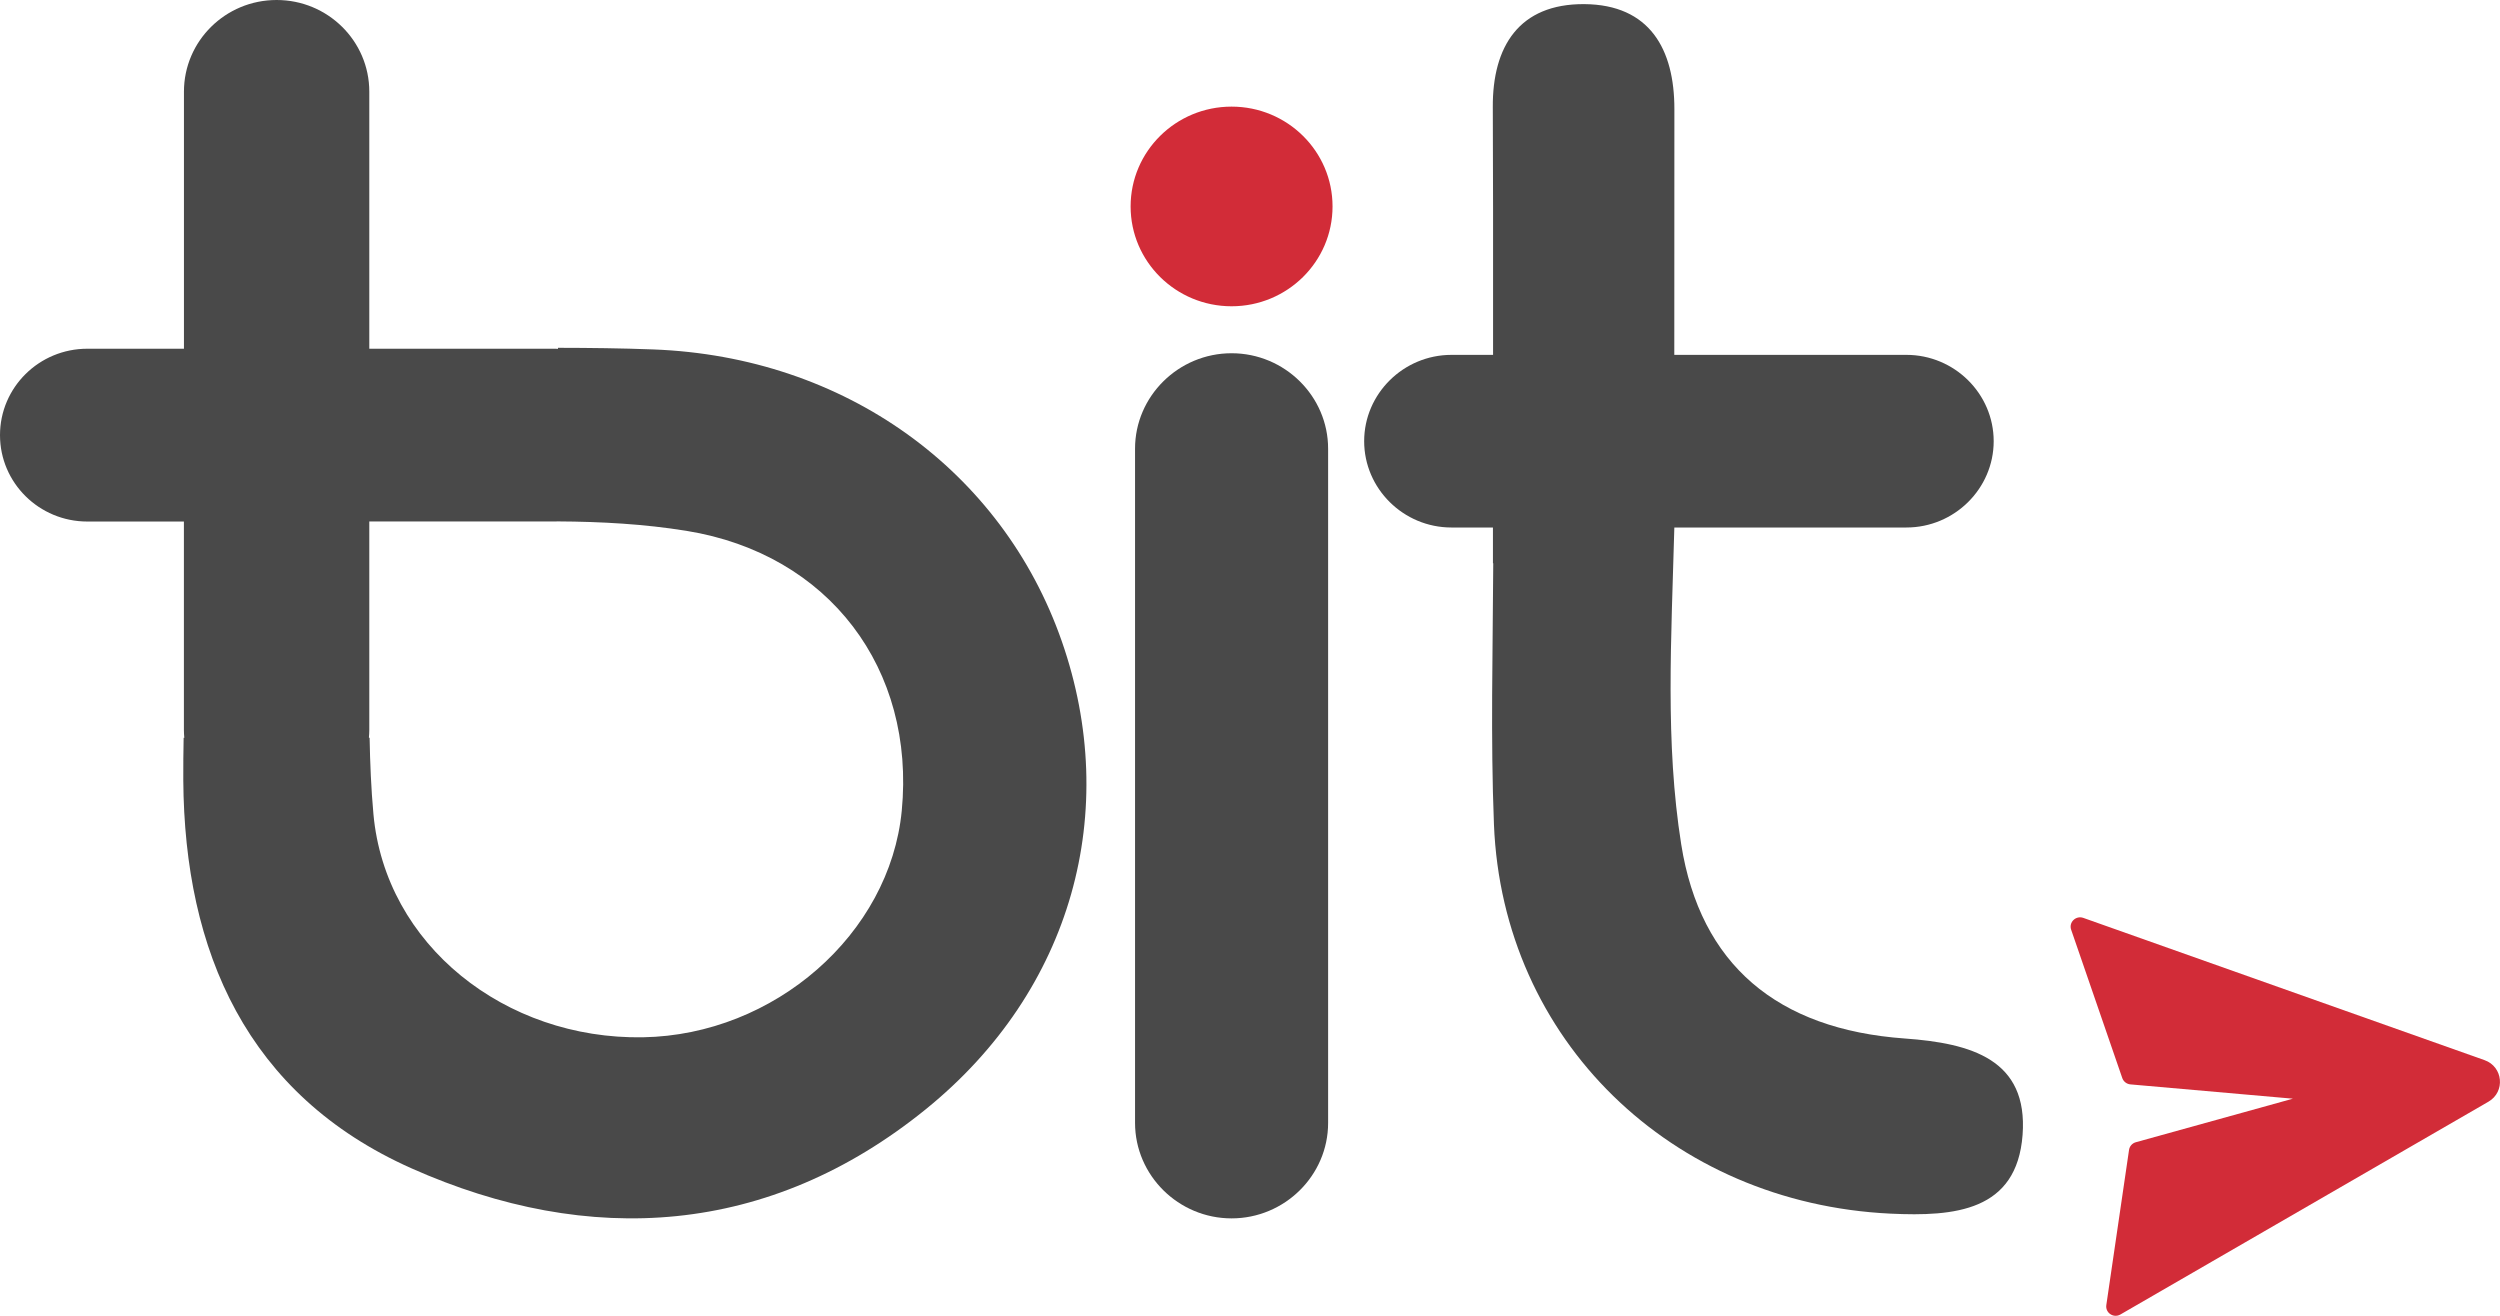
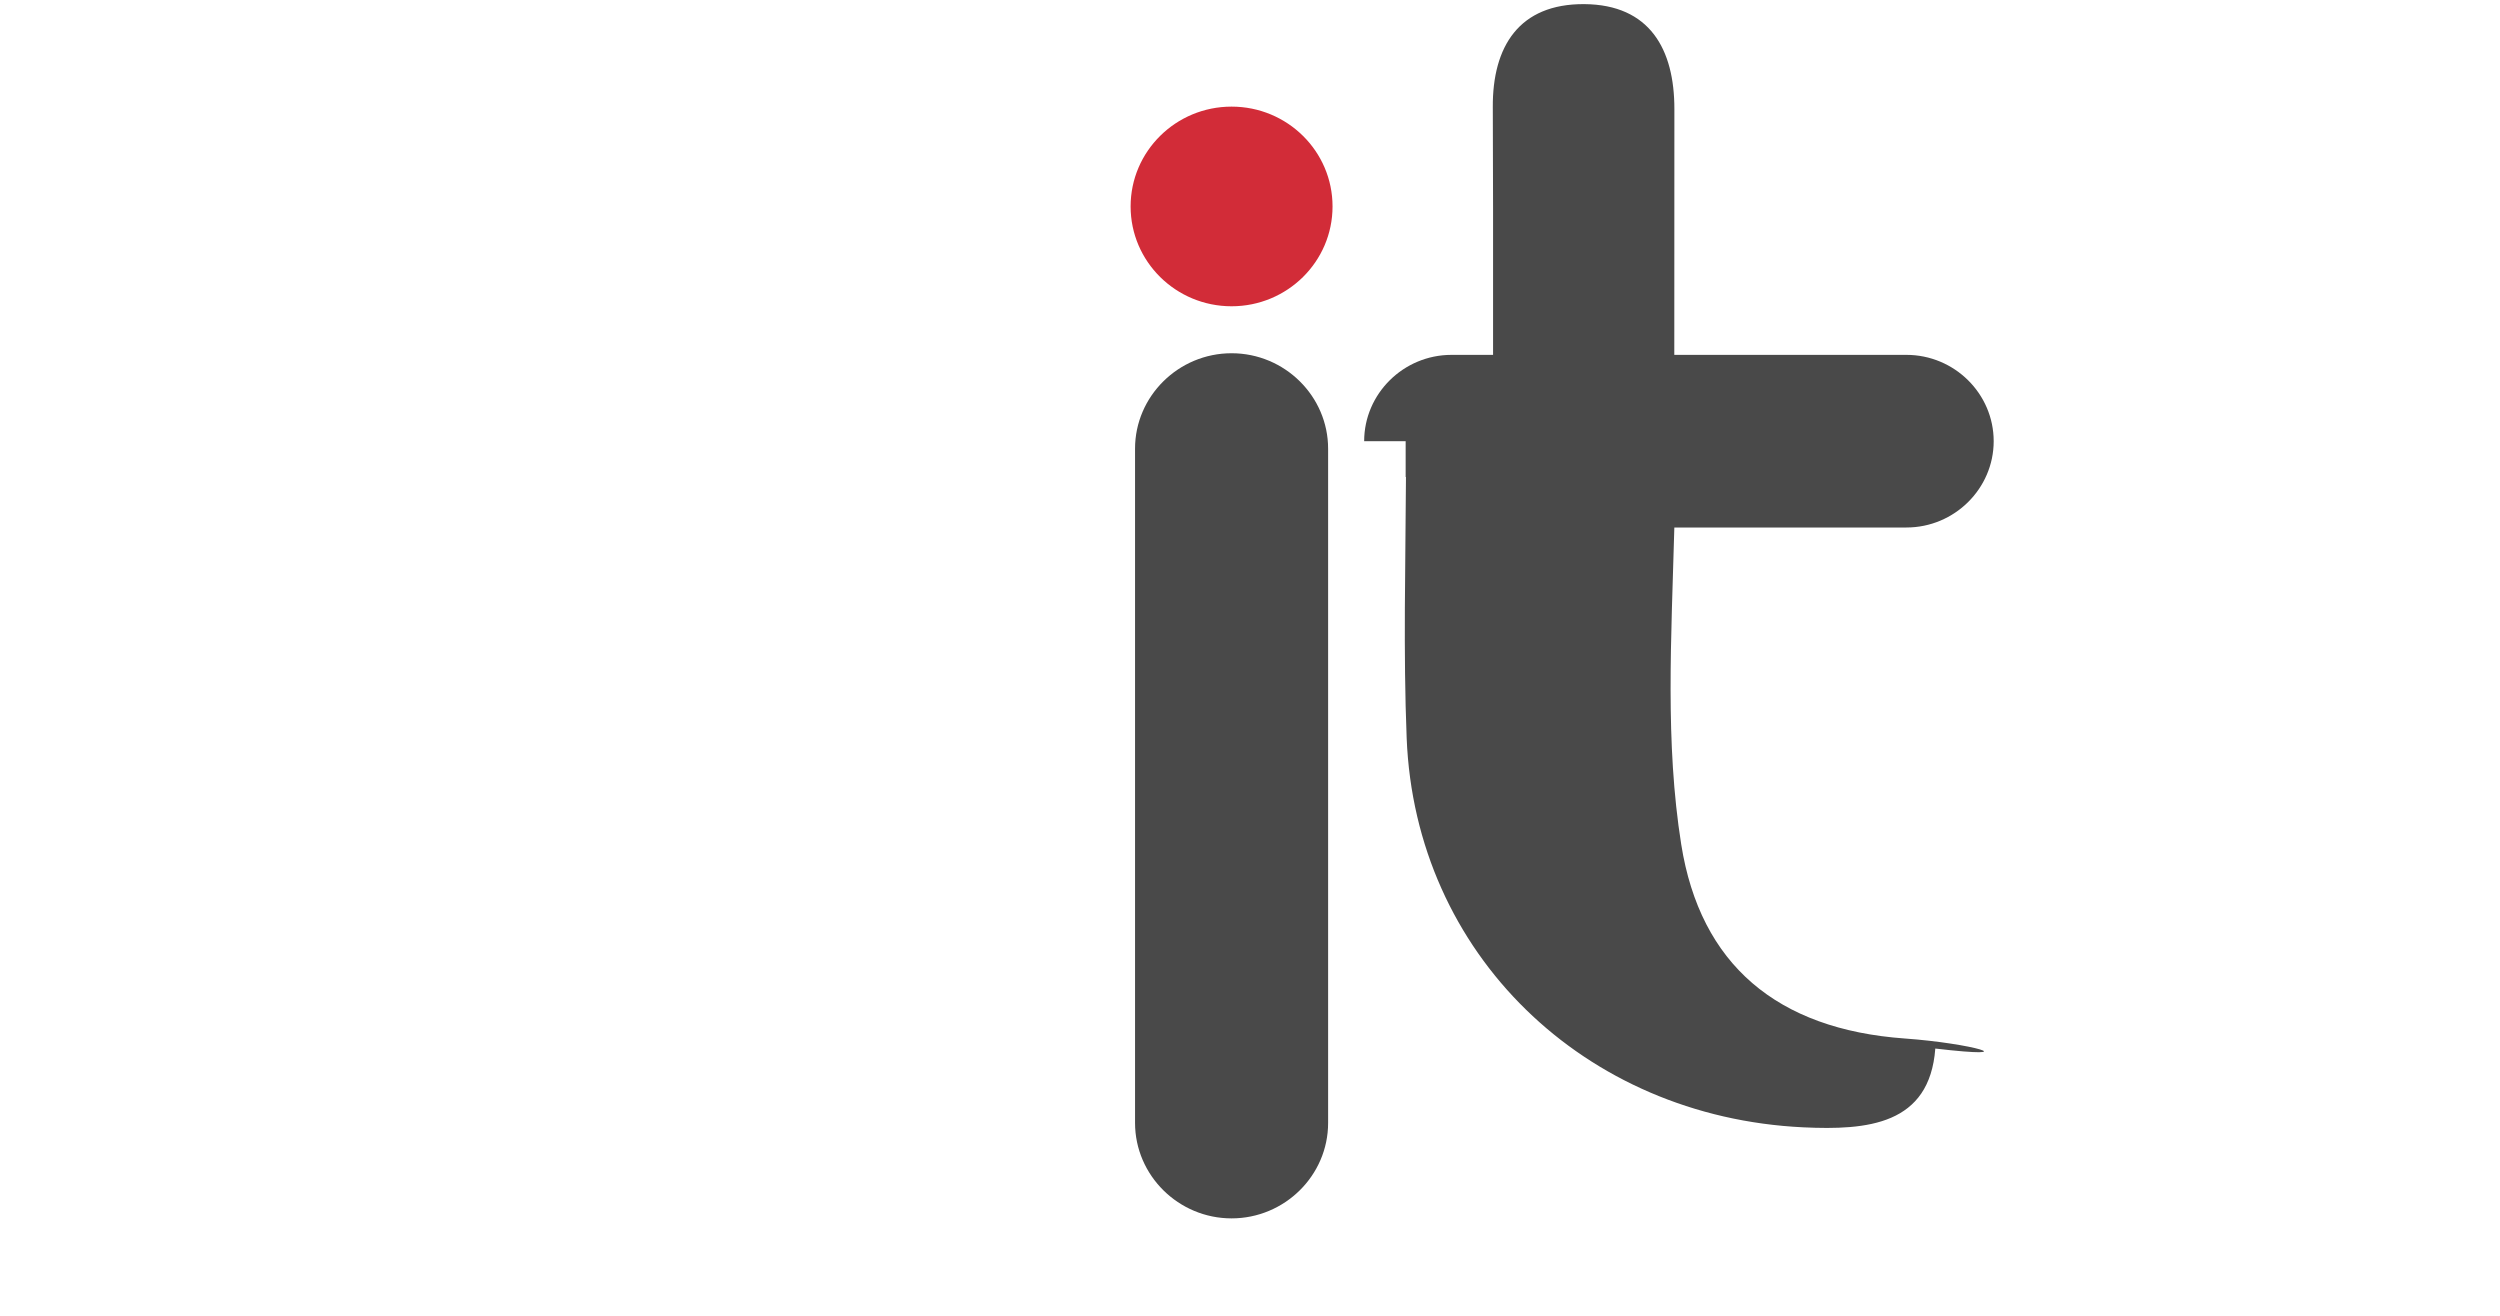
<svg xmlns="http://www.w3.org/2000/svg" version="1.1" id="Layer_1" x="0px" y="0px" viewBox="0 0 57 30" style="enable-background:new 0 0 57 30;" xml:space="preserve">
  <style type="text/css">
	.st0{fill:#D22C38;}
	.st1{fill:#494949;}
</style>
  <ellipse id="Oval" class="st0" cx="28.08" cy="4.707" rx="2.302" ry="2.276" />
  <path id="Path" class="st1" d="M28.08,27.779L28.08,27.779c1.21,0,2.201-0.979,2.201-2.176V10.23c0-1.197-0.99-2.176-2.201-2.176  l0,0c-1.21,0-2.201,0.979-2.201,2.176v15.372C25.88,26.8,26.87,27.779,28.08,27.779z" />
-   <path id="Shape" class="st1" d="M24.208,14.618c-1.358-3.89-4.944-6.487-9.315-6.651c-0.72-0.027-1.442-0.036-2.171-0.037v0.024  c-0.019-0.001-0.038-0.003-0.058-0.003H8.42V2.09C8.42,0.936,7.474,0,6.307,0l0,0C5.14,0,4.194,0.936,4.194,2.09v5.861H1.991  C0.891,7.951,0,8.833,0,9.921s0.892,1.97,1.991,1.97h2.202v4.754c0,0.06,0.004,0.119,0.009,0.177H4.187  c-0.006,0.322-0.01,0.644-0.008,0.965c0.026,3.916,1.455,7.179,5.196,8.848c4.068,1.815,8.168,1.544,11.733-1.344  C24.459,22.576,25.559,18.488,24.208,14.618z M20.56,18.486c-0.272,2.81-2.904,5.113-5.9,5.164  c-3.141,0.054-5.877-2.103-6.146-5.092c-0.052-0.574-0.076-1.152-0.087-1.737H8.411c0.005-0.059,0.009-0.118,0.009-0.177V11.89  h4.244c0.02,0,0.038-0.002,0.058-0.003v0.001c0.987,0.006,1.96,0.059,2.928,0.215C18.913,12.631,20.872,15.259,20.56,18.486z" />
-   <path id="Path_00000088828777148605270820000010881283622276315055_" class="st1" d="M43.431,23.678  c-2.914-0.209-4.665-1.688-5.099-4.425c-0.368-2.321-0.226-4.667-0.157-7.226h5.291c1.094,0,1.99-0.886,1.99-1.968l0,0  c0-1.082-0.895-1.968-1.99-1.968h-5.292c0-2.307,0-4.668,0.002-5.601c0.002-1.367-0.561-2.386-2.056-2.396  c-1.483-0.009-2.094,0.963-2.084,2.355c0.007,0.945,0.007,3.342,0.006,5.642h-0.949c-1.094,0-1.99,0.886-1.99,1.968l0,0  c0,1.082,0.895,1.968,1.99,1.968h0.946c0,0.328,0,0.607,0,0.816l0.007,0c-0.01,2.017-0.062,3.988,0.016,5.954  c0.195,4.914,4.044,8.636,9.043,8.874c1.461,0.069,2.879-0.054,3.01-1.796C46.244,24.154,44.942,23.786,43.431,23.678z" />
-   <path id="Path_00000142893270487011226600000008499228605759640204_" class="st0" d="M47.222,21.197l1.166,3.383  c0.028,0.08,0.1,0.136,0.185,0.144l3.705,0.326l-3.581,0.993c-0.082,0.023-0.143,0.091-0.155,0.175l-0.518,3.538  c-0.026,0.177,0.166,0.305,0.322,0.214l8.39-4.851c0.389-0.225,0.336-0.798-0.089-0.948L47.5,20.928  C47.329,20.868,47.164,21.028,47.222,21.197z" />
+   <path id="Path_00000088828777148605270820000010881283622276315055_" class="st1" d="M43.431,23.678  c-2.914-0.209-4.665-1.688-5.099-4.425c-0.368-2.321-0.226-4.667-0.157-7.226h5.291c1.094,0,1.99-0.886,1.99-1.968l0,0  c0-1.082-0.895-1.968-1.99-1.968h-5.292c0-2.307,0-4.668,0.002-5.601c0.002-1.367-0.561-2.386-2.056-2.396  c-1.483-0.009-2.094,0.963-2.084,2.355c0.007,0.945,0.007,3.342,0.006,5.642h-0.949c-1.094,0-1.99,0.886-1.99,1.968l0,0  h0.946c0,0.328,0,0.607,0,0.816l0.007,0c-0.01,2.017-0.062,3.988,0.016,5.954  c0.195,4.914,4.044,8.636,9.043,8.874c1.461,0.069,2.879-0.054,3.01-1.796C46.244,24.154,44.942,23.786,43.431,23.678z" />
</svg>